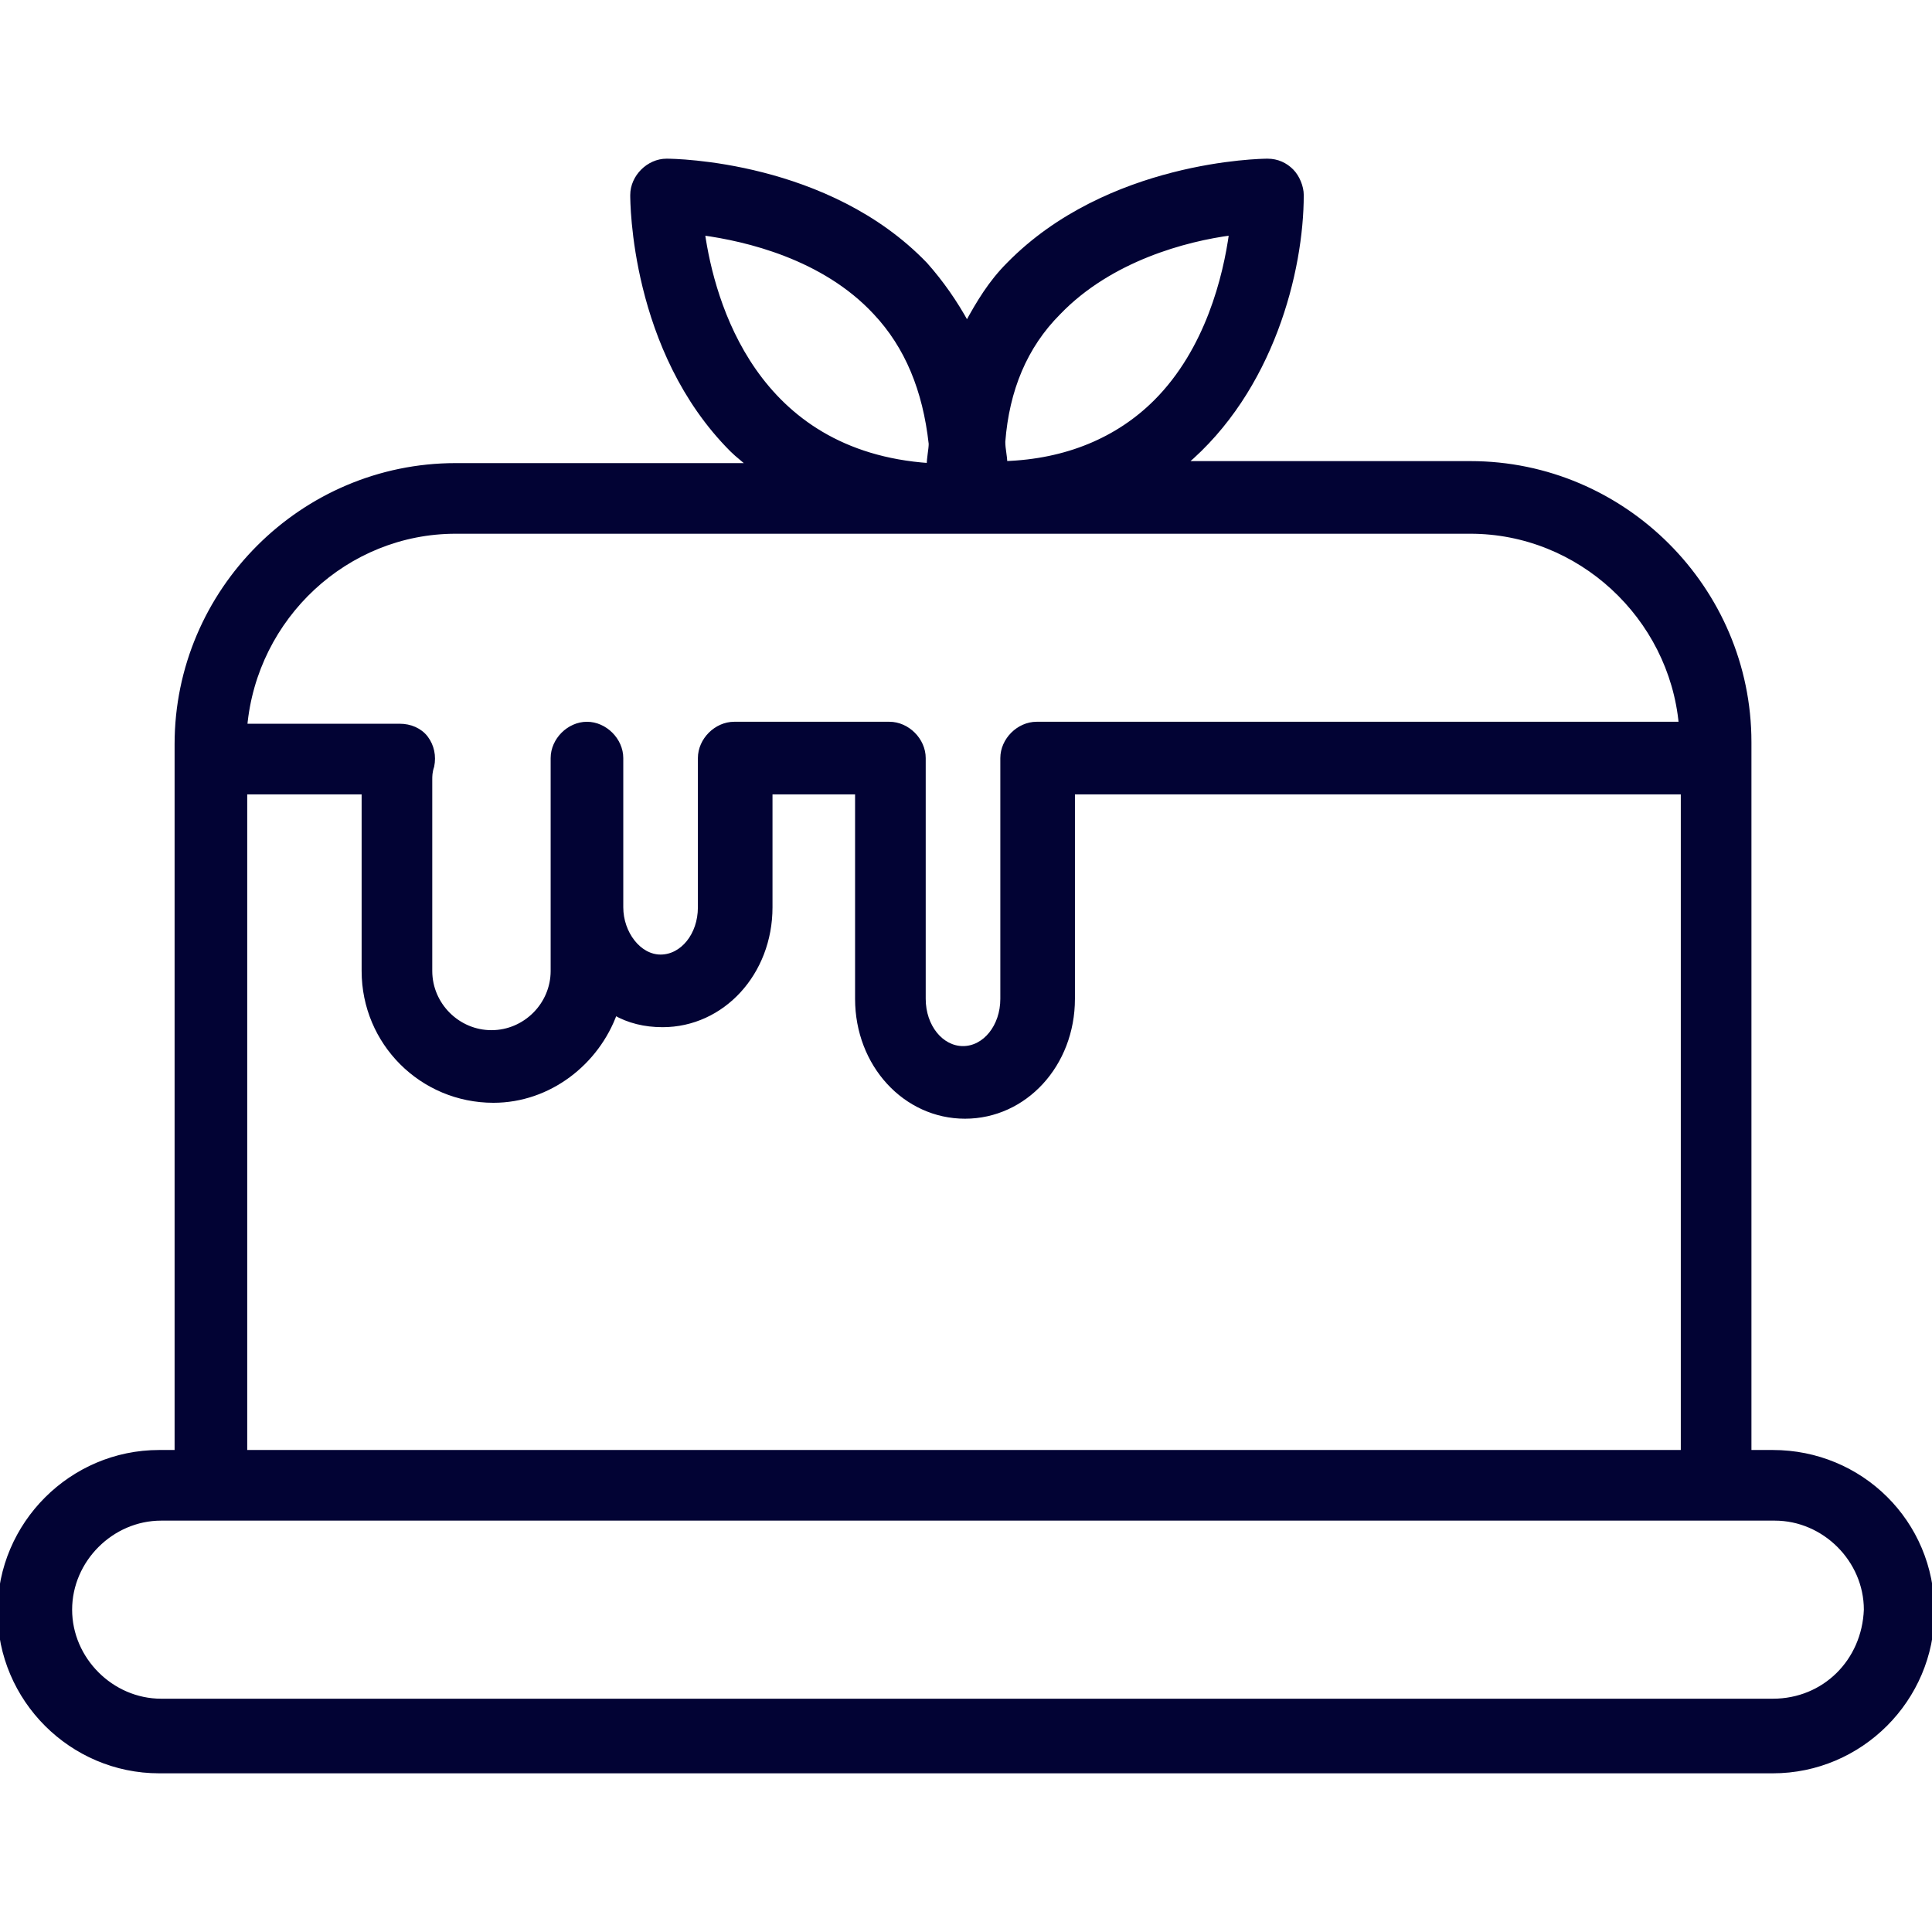
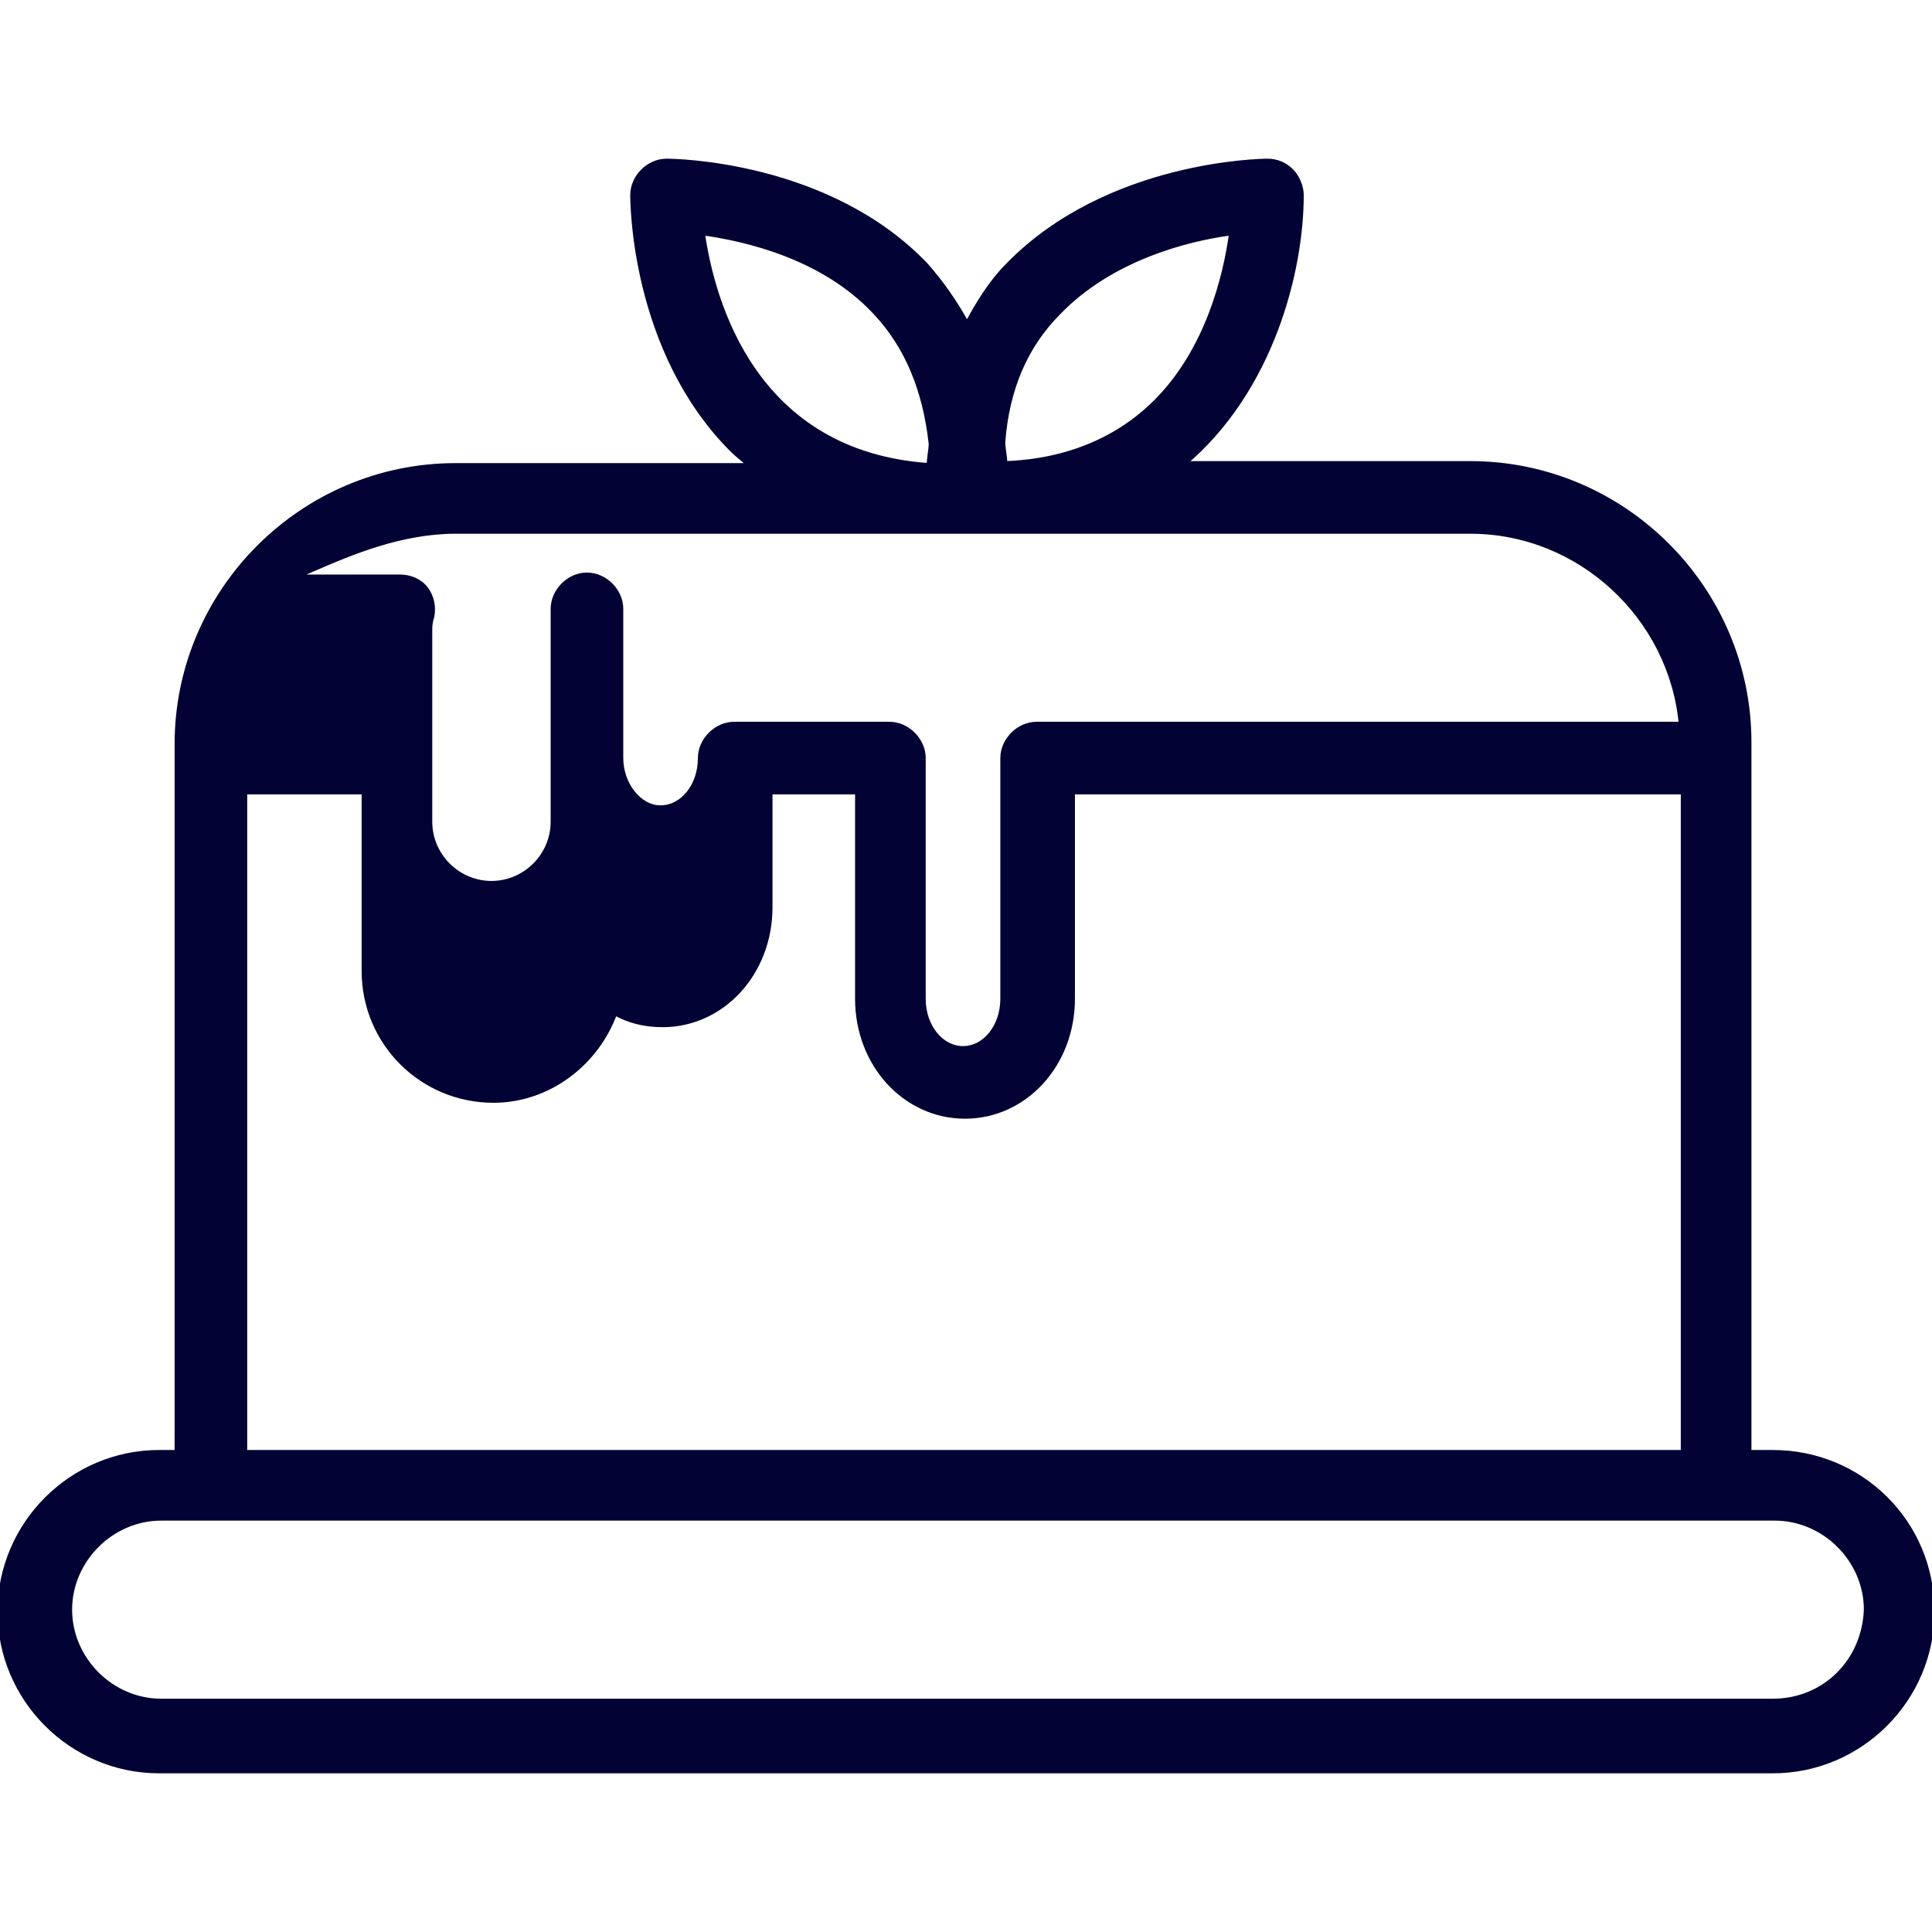
<svg xmlns="http://www.w3.org/2000/svg" version="1.1" id="Capa_1" x="0px" y="0px" viewBox="0 0 388.4 388.4" style="enable-background:new 0 0 388.4 388.4;" xml:space="preserve">
  <style type="text/css">
	.st0{fill:#020334;stroke:#020334;stroke-miterlimit:10;}
</style>
  <g>
    <g>
-       <path class="st0" d="M356.4,292h-4.8c0-0.4,0-0.4,0-0.8v-142c0-30.8-25.2-56-56-56H238c17.6-14.8,23.6-38.8,23.6-54    c0-1.6-0.8-3.6-2-4.8s-2.8-2-4.8-2c-1.2,0-32,0.4-52,20.8c-3.6,3.6-6,7.6-8.4,12c-2.4-4.4-5.2-8.4-8.4-12    c-19.6-20.4-50.4-20.8-52-20.8c-3.6,0-6.8,3.2-6.8,6.8c0,1.2,0,31.2,20,51.2c1.2,1.2,2.4,2,3.6,3.2H91.6c-30.8,0-56,25.2-56,56    v141.6c0,0.4,0,0.4,0,0.8H32c-17.6,0-32,14.4-32,32s14.4,32,32,32h324.4c17.6,0,32-14.4,32-32C388.4,306,374,292,356.4,292z     M212.8,62.8c10.4-10.8,25.6-14.8,34.8-16c-1.2,8.8-4.8,23.6-15.2,34c-7.6,7.6-18,12-30.4,12.4c0-1.6-0.4-2.8-0.4-4.4    C202.4,78.4,206,69.6,212.8,62.8z M141.2,46.8c8.8,1.2,24.4,4.8,34.8,16c6.4,6.8,10,15.6,11.2,26.4c0,1.2-0.4,2.8-0.4,4.4    C151.6,91.2,143.2,60.8,141.2,46.8z M91.6,106.8h204c22,0,40.4,17.2,42.4,38.8H208.4c-3.6,0-6.8,3.2-6.8,6.8v48.4    c0,5.6-3.6,10-8,10s-8-4.4-8-10v-48.4c0-3.6-3.2-6.8-6.8-6.8h-31.2c-3.6,0-6.8,3.2-6.8,6.8v30c0,5.6-3.6,10-8,10s-8-4.8-8-10    v-25.6v-4.4c0-3.6-3.2-6.8-6.8-6.8c-3.6,0-6.8,3.2-6.8,6.8v4.4v25.6v12.8c0,6.8-5.6,12.4-12.4,12.4s-12.4-5.6-12.4-12.4v-38.4    c0-0.8,0-1.6,0.4-2.8c0.4-2,0-4-1.2-5.6s-3.2-2.4-5.2-2.4H49.2C51.2,124,69.6,106.8,91.6,106.8z M49.2,291.2v-132h24v36    c0,14.4,11.6,26,26,26c11.2,0,20.8-7.6,24.4-17.6c2.8,1.6,6,2.4,9.6,2.4c12,0,21.6-10.4,21.6-23.6v-23.2h17.6v41.6    c0,13.2,9.6,23.6,21.6,23.6s21.6-10.4,21.6-23.6v-41.6h122.8v132c0,0.4,0,0.4,0,0.8H49.2C49.2,291.6,49.2,291.2,49.2,291.2z     M356.4,342h-324c-10,0-18.4-8.4-18.4-18.4s8.4-18.4,18.4-18.4h324.4c10,0,18.4,8.4,18.4,18.4C374.8,334,366.8,342,356.4,342z" />
+       <path class="st0" d="M356.4,292h-4.8c0-0.4,0-0.4,0-0.8v-142c0-30.8-25.2-56-56-56H238c17.6-14.8,23.6-38.8,23.6-54    c0-1.6-0.8-3.6-2-4.8s-2.8-2-4.8-2c-1.2,0-32,0.4-52,20.8c-3.6,3.6-6,7.6-8.4,12c-2.4-4.4-5.2-8.4-8.4-12    c-19.6-20.4-50.4-20.8-52-20.8c-3.6,0-6.8,3.2-6.8,6.8c0,1.2,0,31.2,20,51.2c1.2,1.2,2.4,2,3.6,3.2H91.6c-30.8,0-56,25.2-56,56    v141.6c0,0.4,0,0.4,0,0.8H32c-17.6,0-32,14.4-32,32s14.4,32,32,32h324.4c17.6,0,32-14.4,32-32C388.4,306,374,292,356.4,292z     M212.8,62.8c10.4-10.8,25.6-14.8,34.8-16c-1.2,8.8-4.8,23.6-15.2,34c-7.6,7.6-18,12-30.4,12.4c0-1.6-0.4-2.8-0.4-4.4    C202.4,78.4,206,69.6,212.8,62.8z M141.2,46.8c8.8,1.2,24.4,4.8,34.8,16c6.4,6.8,10,15.6,11.2,26.4c0,1.2-0.4,2.8-0.4,4.4    C151.6,91.2,143.2,60.8,141.2,46.8z M91.6,106.8h204c22,0,40.4,17.2,42.4,38.8H208.4c-3.6,0-6.8,3.2-6.8,6.8v48.4    c0,5.6-3.6,10-8,10s-8-4.4-8-10v-48.4c0-3.6-3.2-6.8-6.8-6.8h-31.2c-3.6,0-6.8,3.2-6.8,6.8c0,5.6-3.6,10-8,10s-8-4.8-8-10    v-25.6v-4.4c0-3.6-3.2-6.8-6.8-6.8c-3.6,0-6.8,3.2-6.8,6.8v4.4v25.6v12.8c0,6.8-5.6,12.4-12.4,12.4s-12.4-5.6-12.4-12.4v-38.4    c0-0.8,0-1.6,0.4-2.8c0.4-2,0-4-1.2-5.6s-3.2-2.4-5.2-2.4H49.2C51.2,124,69.6,106.8,91.6,106.8z M49.2,291.2v-132h24v36    c0,14.4,11.6,26,26,26c11.2,0,20.8-7.6,24.4-17.6c2.8,1.6,6,2.4,9.6,2.4c12,0,21.6-10.4,21.6-23.6v-23.2h17.6v41.6    c0,13.2,9.6,23.6,21.6,23.6s21.6-10.4,21.6-23.6v-41.6h122.8v132c0,0.4,0,0.4,0,0.8H49.2C49.2,291.6,49.2,291.2,49.2,291.2z     M356.4,342h-324c-10,0-18.4-8.4-18.4-18.4s8.4-18.4,18.4-18.4h324.4c10,0,18.4,8.4,18.4,18.4C374.8,334,366.8,342,356.4,342z" />
    </g>
  </g>
</svg>